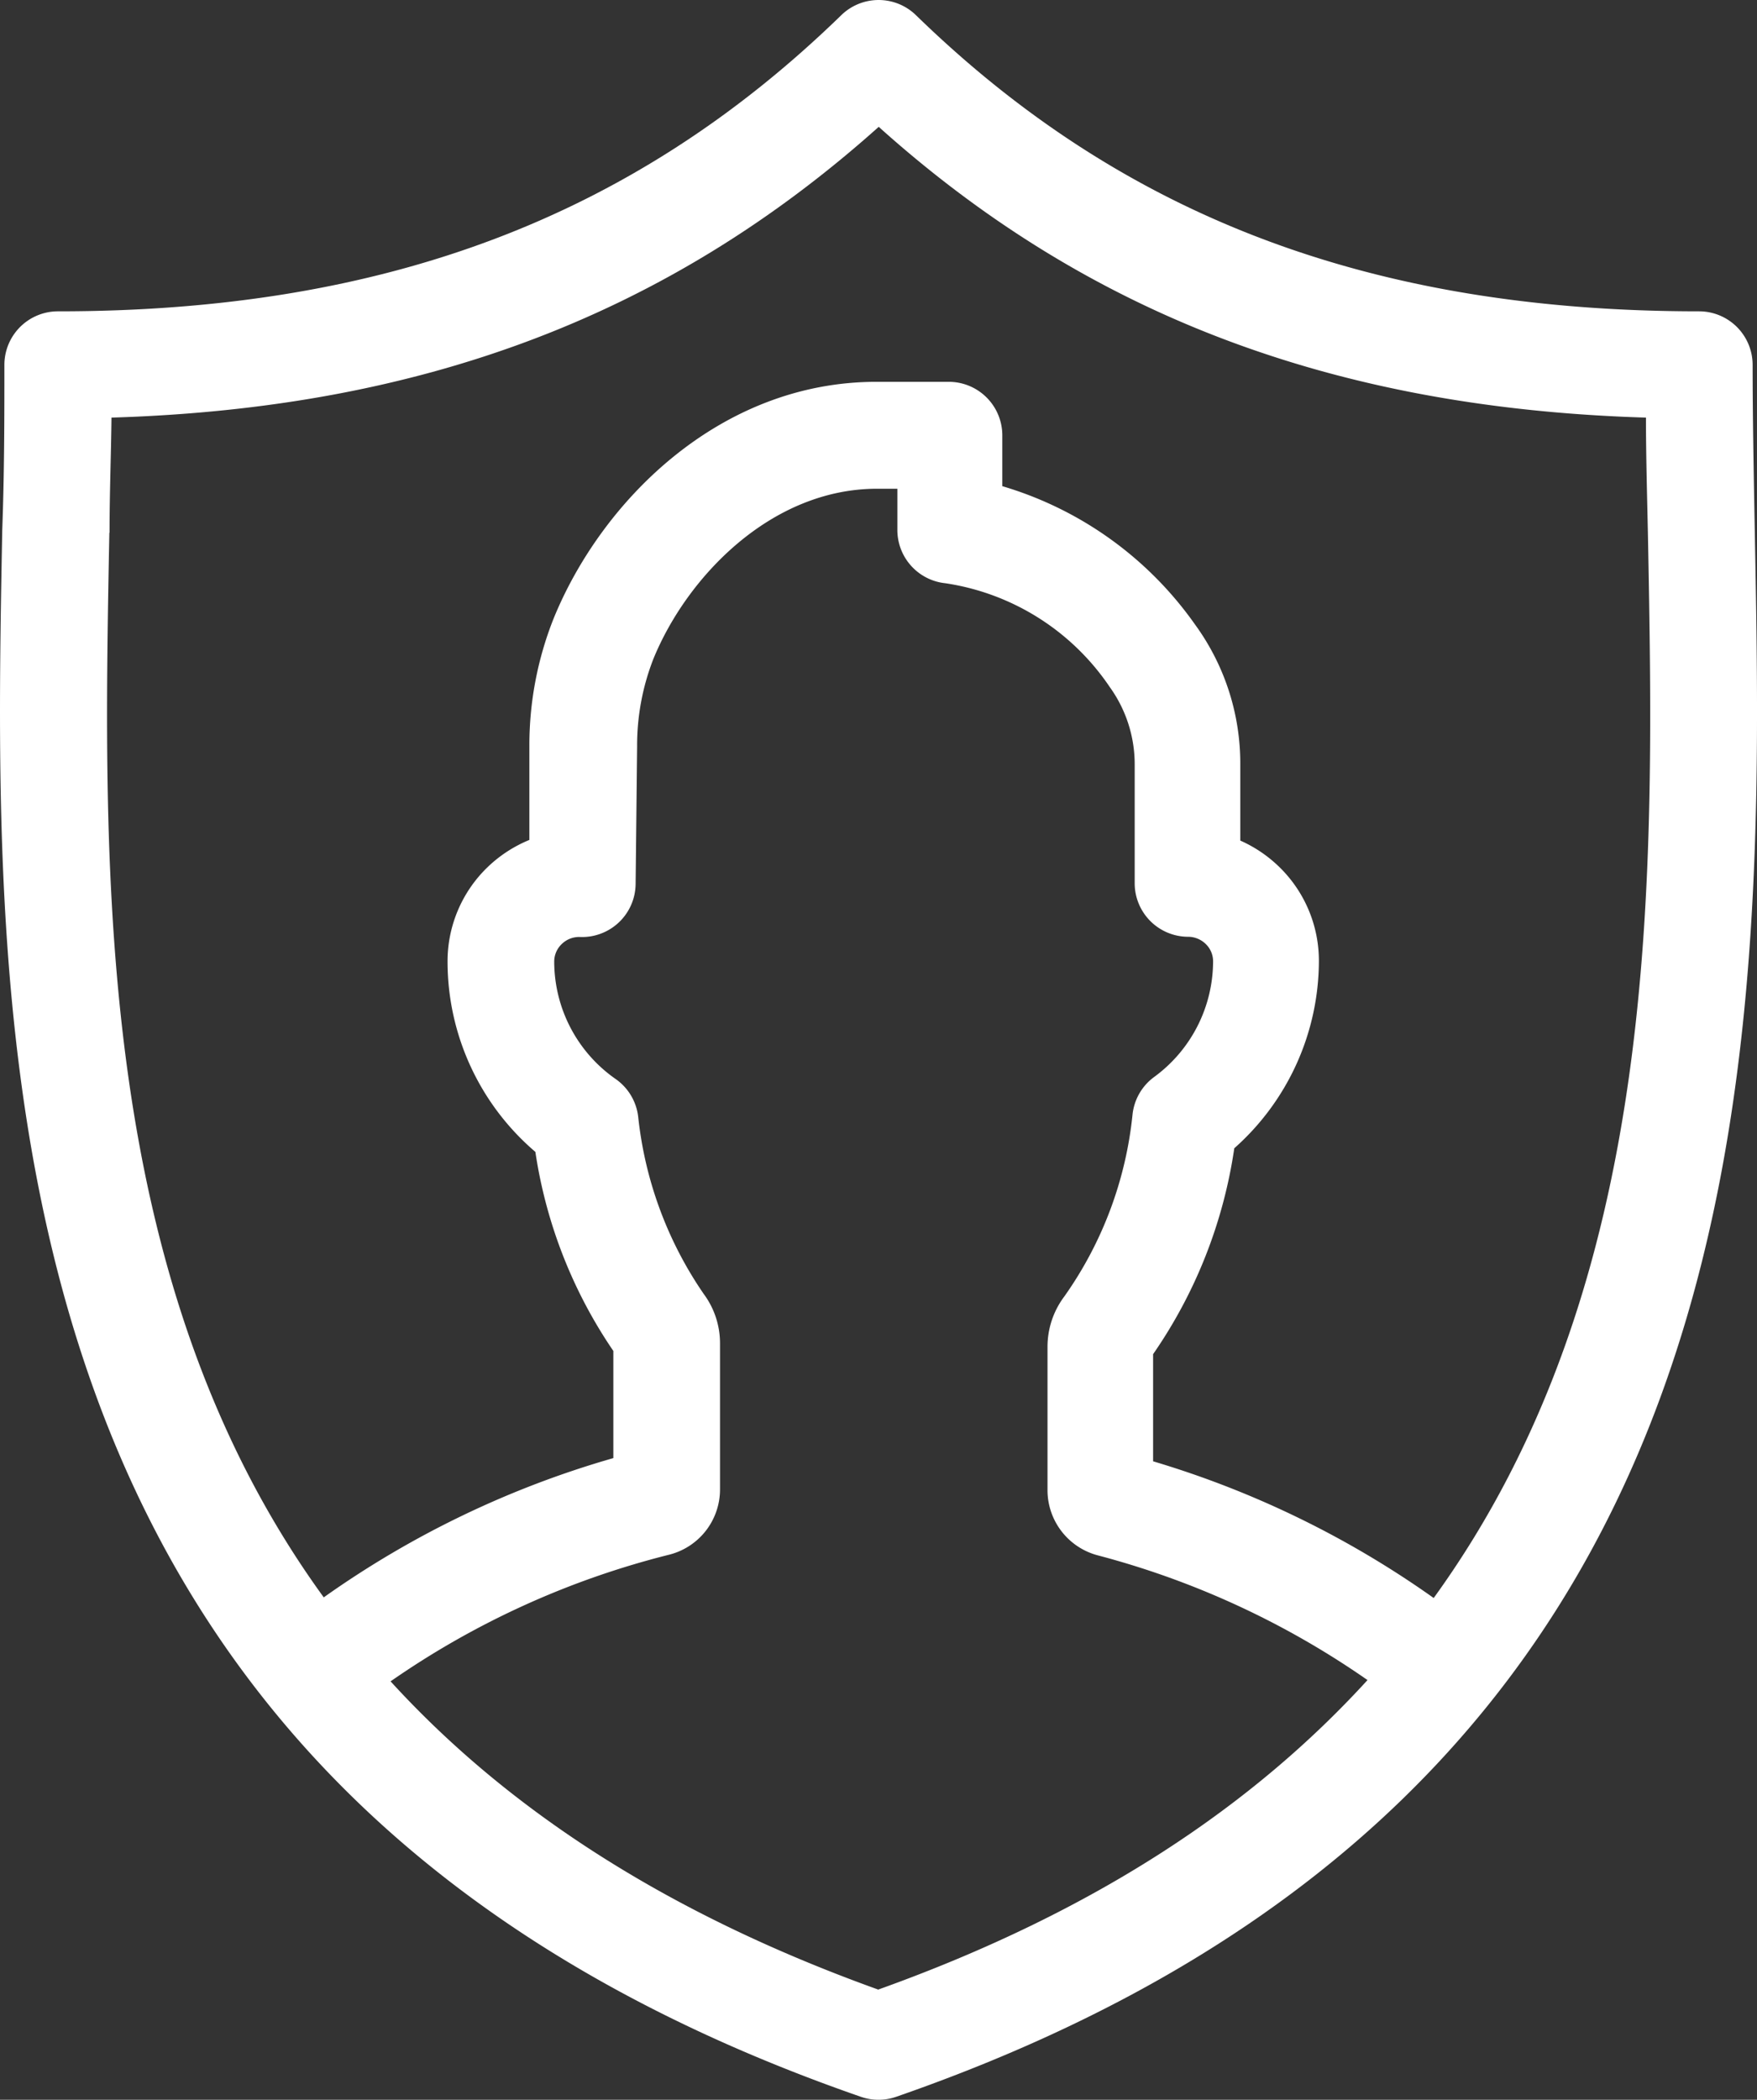
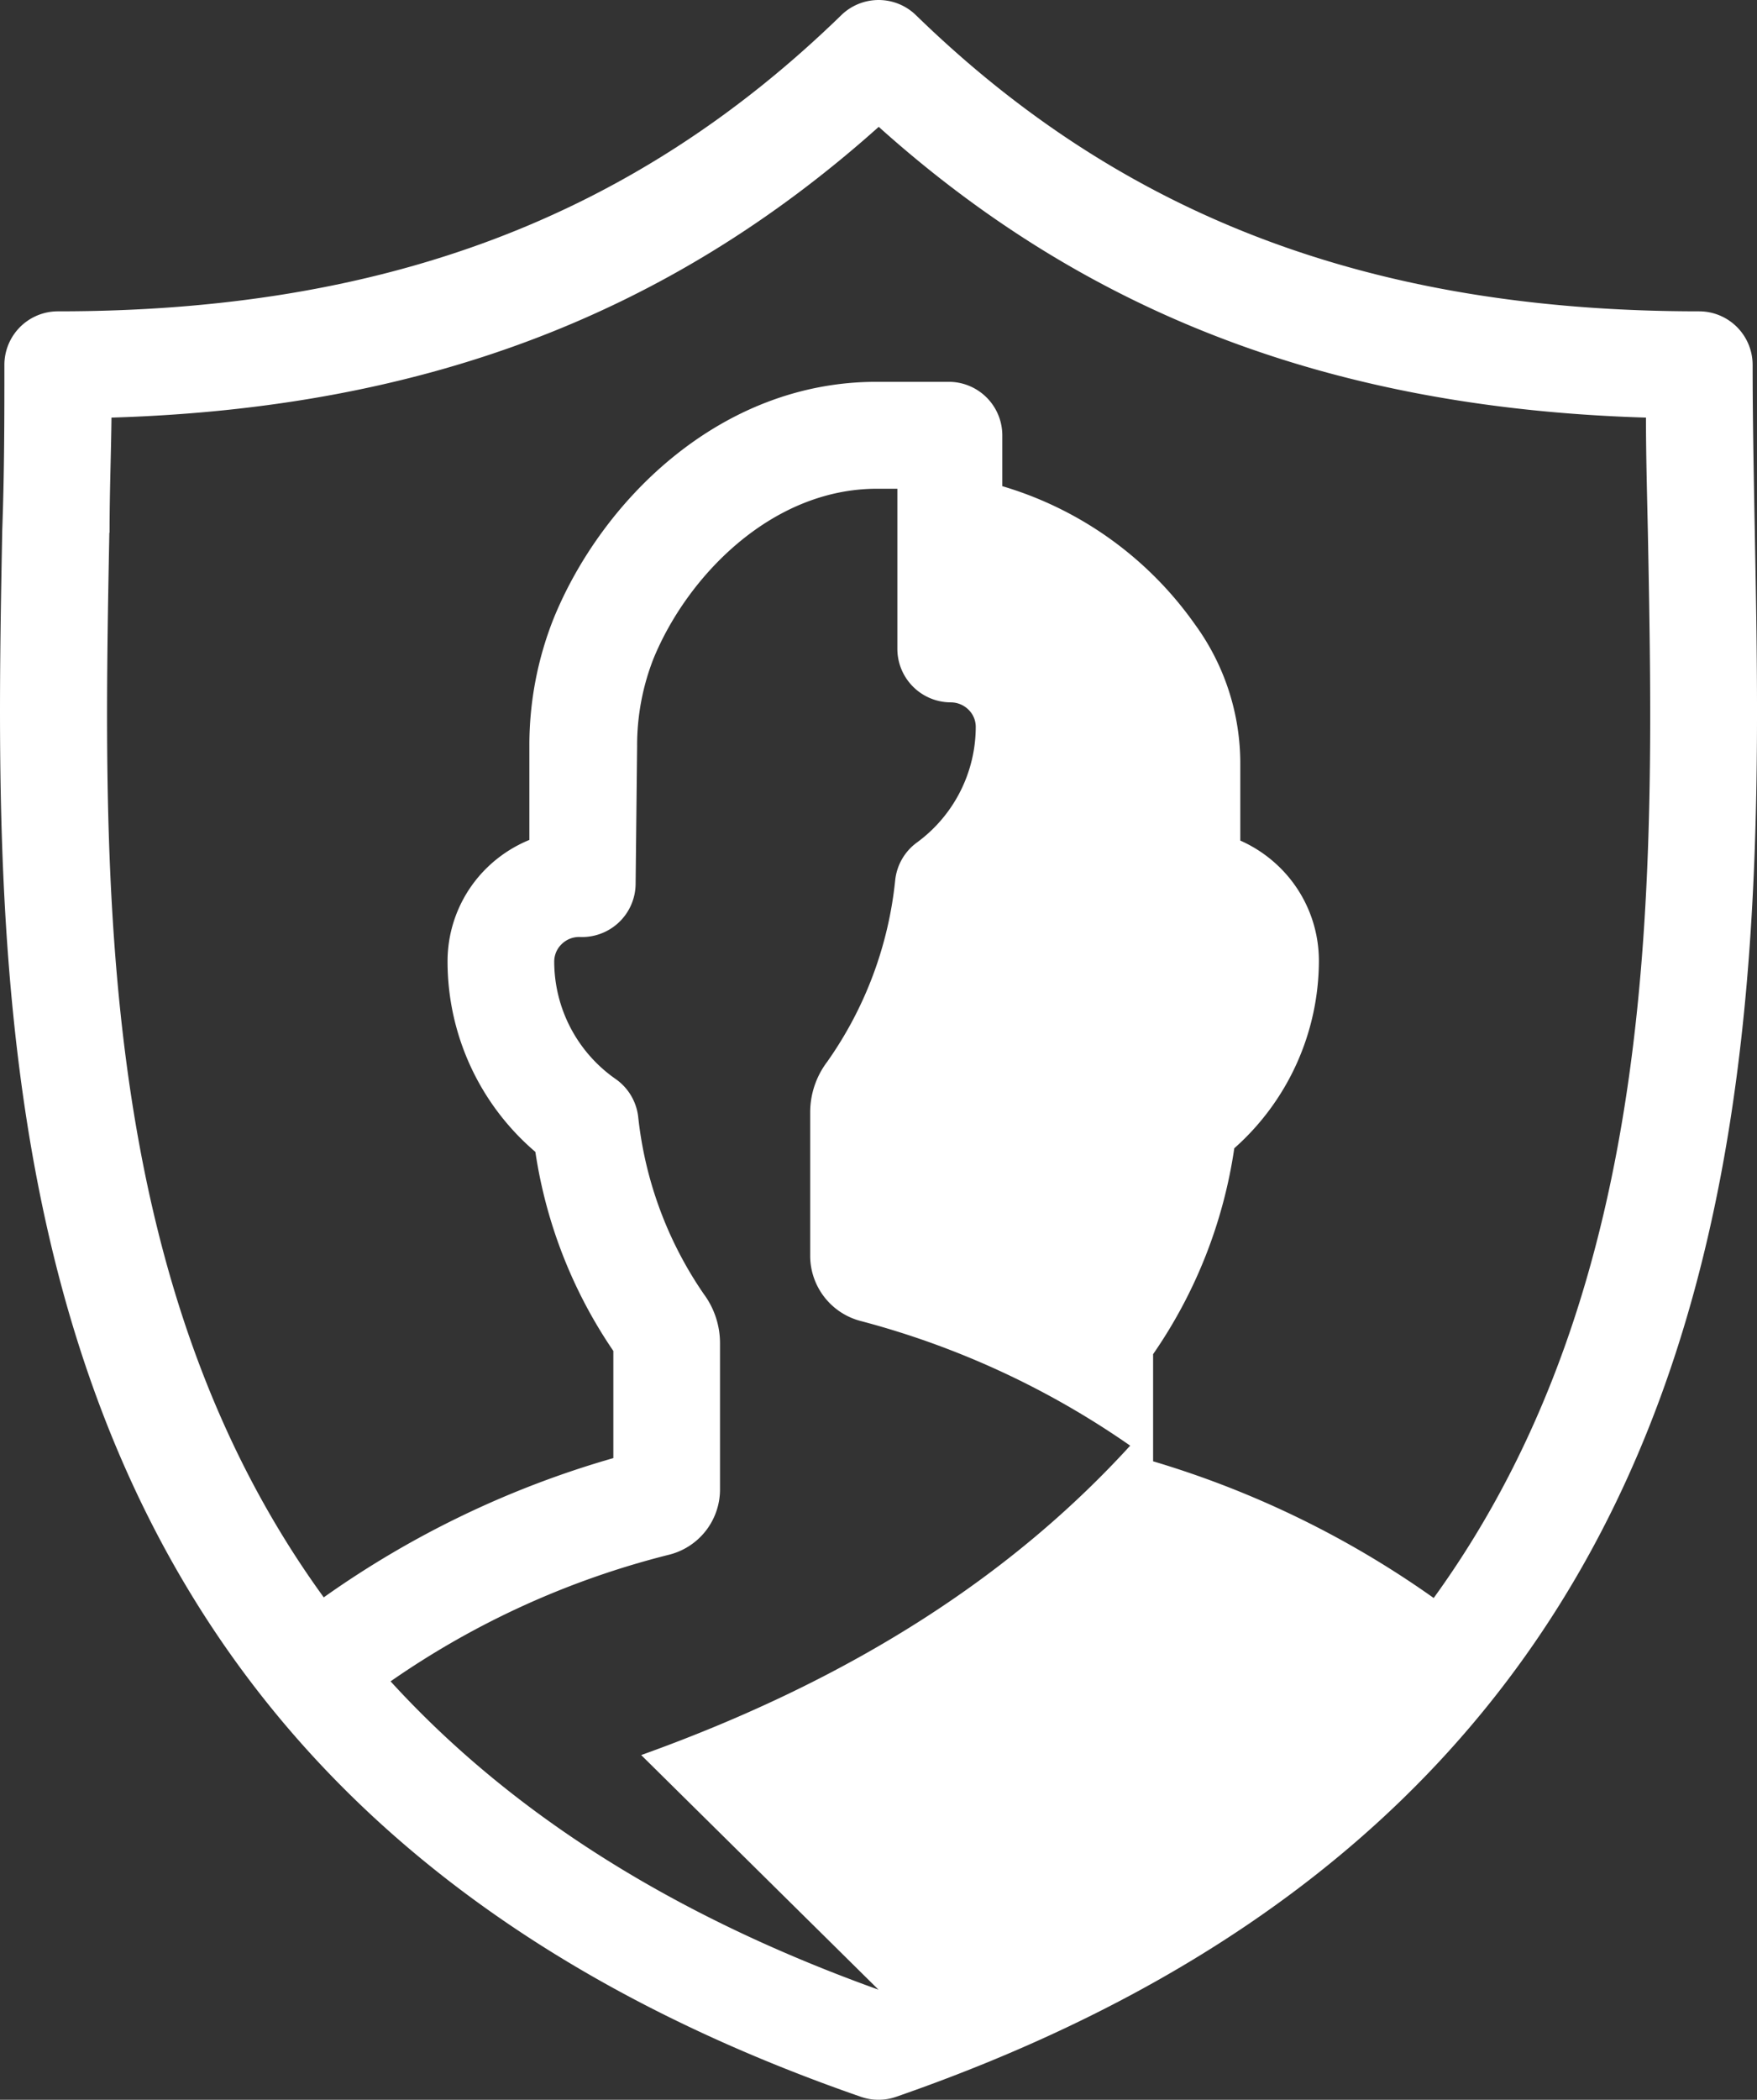
<svg xmlns="http://www.w3.org/2000/svg" xmlns:ns1="http://sodipodi.sourceforge.net/DTD/sodipodi-0.dtd" xmlns:ns2="http://www.inkscape.org/namespaces/inkscape" data-name="Layer 1" viewBox="0 0 82.029 97.998" x="0px" y="0px" version="1.1" id="svg3982" ns1:docname="user-privacy-icon.svg" ns2:version="0.92.2 (5c3e80d, 2017-08-06)" width="82.029" height="97.998">
  <rect x="0" y="0" width="82.029" height="97.998" fill="#333333" stroke="none" />
  <defs id="defs3986" />
  <ns1:namedview pagecolor="#ffffff" bordercolor="#fff" borderopacity="1" objecttolerance="10" gridtolerance="10" guidetolerance="10" ns2:pageopacity="0" ns2:pageshadow="2" ns2:window-width="1536" ns2:window-height="897" id="namedview3984" showgrid="false" ns2:zoom="5.6" ns2:cx="41.014713" ns2:cy="36.498306" ns2:window-x="-8" ns2:window-y="-8" ns2:window-maximized="1" ns2:current-layer="svg3982" fit-margin-top="0" fit-margin-left="0" fit-margin-right="0" fit-margin-bottom="0" />
  <title id="title3974">Artboard 3</title>
-   <path d="m 40.195,97.86 a 2.5,2.5 0 0 0 1.64,0 c 41.18,-14.28 40.56,-48.27 40.09,-73.09 -0.05,-2.7 -0.1,-5.26 -0.1,-7.74 a 2.5,2.5 0 0 0 -2.5,-2.5 c -15.25,0 -26.87,-4.39 -36.56,-13.82 a 2.5,2.5 0 0 0 -3.49,0 c -9.7,9.43 -21.31,13.82 -36.56,13.82 a 2.5,2.5 0 0 0 -2.51,2.47 c 0,2.48 0,5 -0.1,7.74 -0.47,24.85 -1.09,58.84 40.09,73.12 z m 0.82,-5 c -10.19,-3.66 -17.51,-8.62 -22.78,-14.39 a 39.62,39.62 0 0 1 13,-5.91 3.14,3.14 0 0 0 2.38,-3.05 v -6.82 a 3.86,3.86 0 0 0 -0.76,-2.3 17.94,17.94 0 0 1 -3.06,-8.27 2.5,2.5 0 0 0 -1.05,-1.76 6.69,6.69 0 0 1 -2.87,-5.47 1.13,1.13 0 0 1 0.35,-0.83 1.16,1.16 0 0 1 0.85,-0.33 2.5,2.5 0 0 0 2.6,-2.47 l 0.07,-6.43 a 11.09,11.09 0 0 1 0.76,-4.08 c 1.56,-3.82 5.49,-7.94 10.44,-7.94 h 0.95 v 1.92 a 2.5,2.5 0 0 0 2.24,2.49 11.26,11.26 0 0 1 7.68,4.85 6.16,6.16 0 0 1 1.16,3.6 v 5.55 a 2.5,2.5 0 0 0 2.5,2.5 v 0 a 1.18,1.18 0 0 1 0.83,0.35 1.12,1.12 0 0 1 0.33,0.81 6.7,6.7 0 0 1 -2.76,5.39 2.5,2.5 0 0 0 -1,1.74 17.81,17.81 0 0 1 -3.18,8.49 3.91,3.91 0 0 0 -0.79,2.34 v 6.75 a 3.15,3.15 0 0 0 2.35,3 39.67,39.67 0 0 1 12.59,5.82 c -5.32,5.83 -12.64,10.79 -22.83,14.44 z m -35.9,-68 c 0,-1.85 0.07,-3.63 0.09,-5.37 14.55,-0.44 26,-4.79 35.82,-13.57 9.78,8.78 21.27,13.13 35.82,13.57 0,1.74 0.05,3.52 0.09,5.37 0.31,16.21 0.66,35 -10,49.72 a 44.62,44.62 0 0 0 -13.1,-6.38 v -5 a 22.64,22.64 0 0 0 3.79,-9.61 11.71,11.71 0 0 0 3.95,-8.73 6.11,6.11 0 0 0 -1.8,-4.35 6.21,6.21 0 0 0 -1.87,-1.28 v -3.54 a 11,11 0 0 0 -2.11,-6.54 16.84,16.84 0 0 0 -9,-6.46 v -2.37 a 2.5,2.5 0 0 0 -2.5,-2.5 h -3.38 c -7.3,0 -12.83,5.55 -15.07,11.05 a 16,16 0 0 0 -1.13,5.91 v 4.42 a 6.2,6.2 0 0 0 -1.94,1.26 6.1,6.1 0 0 0 -1.88,4.43 11.68,11.68 0 0 0 4.1,8.87 22.32,22.32 0 0 0 3.64,9.29 v 5 a 44.6,44.6 0 0 0 -13.52,6.5 c -10.66,-14.67 -10.32,-33.48 -10.01,-49.69 z" id="path3976" ns2:connector-curvature="0" fill="#fff" />
+   <path d="m 40.195,97.86 a 2.5,2.5 0 0 0 1.64,0 c 41.18,-14.28 40.56,-48.27 40.09,-73.09 -0.05,-2.7 -0.1,-5.26 -0.1,-7.74 a 2.5,2.5 0 0 0 -2.5,-2.5 c -15.25,0 -26.87,-4.39 -36.56,-13.82 a 2.5,2.5 0 0 0 -3.49,0 c -9.7,9.43 -21.31,13.82 -36.56,13.82 a 2.5,2.5 0 0 0 -2.51,2.47 c 0,2.48 0,5 -0.1,7.74 -0.47,24.85 -1.09,58.84 40.09,73.12 z m 0.82,-5 c -10.19,-3.66 -17.51,-8.62 -22.78,-14.39 a 39.62,39.62 0 0 1 13,-5.91 3.14,3.14 0 0 0 2.38,-3.05 v -6.82 a 3.86,3.86 0 0 0 -0.76,-2.3 17.94,17.94 0 0 1 -3.06,-8.27 2.5,2.5 0 0 0 -1.05,-1.76 6.69,6.69 0 0 1 -2.87,-5.47 1.13,1.13 0 0 1 0.35,-0.83 1.16,1.16 0 0 1 0.85,-0.33 2.5,2.5 0 0 0 2.6,-2.47 l 0.07,-6.43 a 11.09,11.09 0 0 1 0.76,-4.08 c 1.56,-3.82 5.49,-7.94 10.44,-7.94 h 0.95 v 1.92 v 5.55 a 2.5,2.5 0 0 0 2.5,2.5 v 0 a 1.18,1.18 0 0 1 0.83,0.35 1.12,1.12 0 0 1 0.33,0.81 6.7,6.7 0 0 1 -2.76,5.39 2.5,2.5 0 0 0 -1,1.74 17.81,17.81 0 0 1 -3.18,8.49 3.91,3.91 0 0 0 -0.79,2.34 v 6.75 a 3.15,3.15 0 0 0 2.35,3 39.67,39.67 0 0 1 12.59,5.82 c -5.32,5.83 -12.64,10.79 -22.83,14.44 z m -35.9,-68 c 0,-1.85 0.07,-3.63 0.09,-5.37 14.55,-0.44 26,-4.79 35.82,-13.57 9.78,8.78 21.27,13.13 35.82,13.57 0,1.74 0.05,3.52 0.09,5.37 0.31,16.21 0.66,35 -10,49.72 a 44.62,44.62 0 0 0 -13.1,-6.38 v -5 a 22.64,22.64 0 0 0 3.79,-9.61 11.71,11.71 0 0 0 3.95,-8.73 6.11,6.11 0 0 0 -1.8,-4.35 6.21,6.21 0 0 0 -1.87,-1.28 v -3.54 a 11,11 0 0 0 -2.11,-6.54 16.84,16.84 0 0 0 -9,-6.46 v -2.37 a 2.5,2.5 0 0 0 -2.5,-2.5 h -3.38 c -7.3,0 -12.83,5.55 -15.07,11.05 a 16,16 0 0 0 -1.13,5.91 v 4.42 a 6.2,6.2 0 0 0 -1.94,1.26 6.1,6.1 0 0 0 -1.88,4.43 11.68,11.68 0 0 0 4.1,8.87 22.32,22.32 0 0 0 3.64,9.29 v 5 a 44.6,44.6 0 0 0 -13.52,6.5 c -10.66,-14.67 -10.32,-33.48 -10.01,-49.69 z" id="path3976" ns2:connector-curvature="0" fill="#fff" />
</svg>